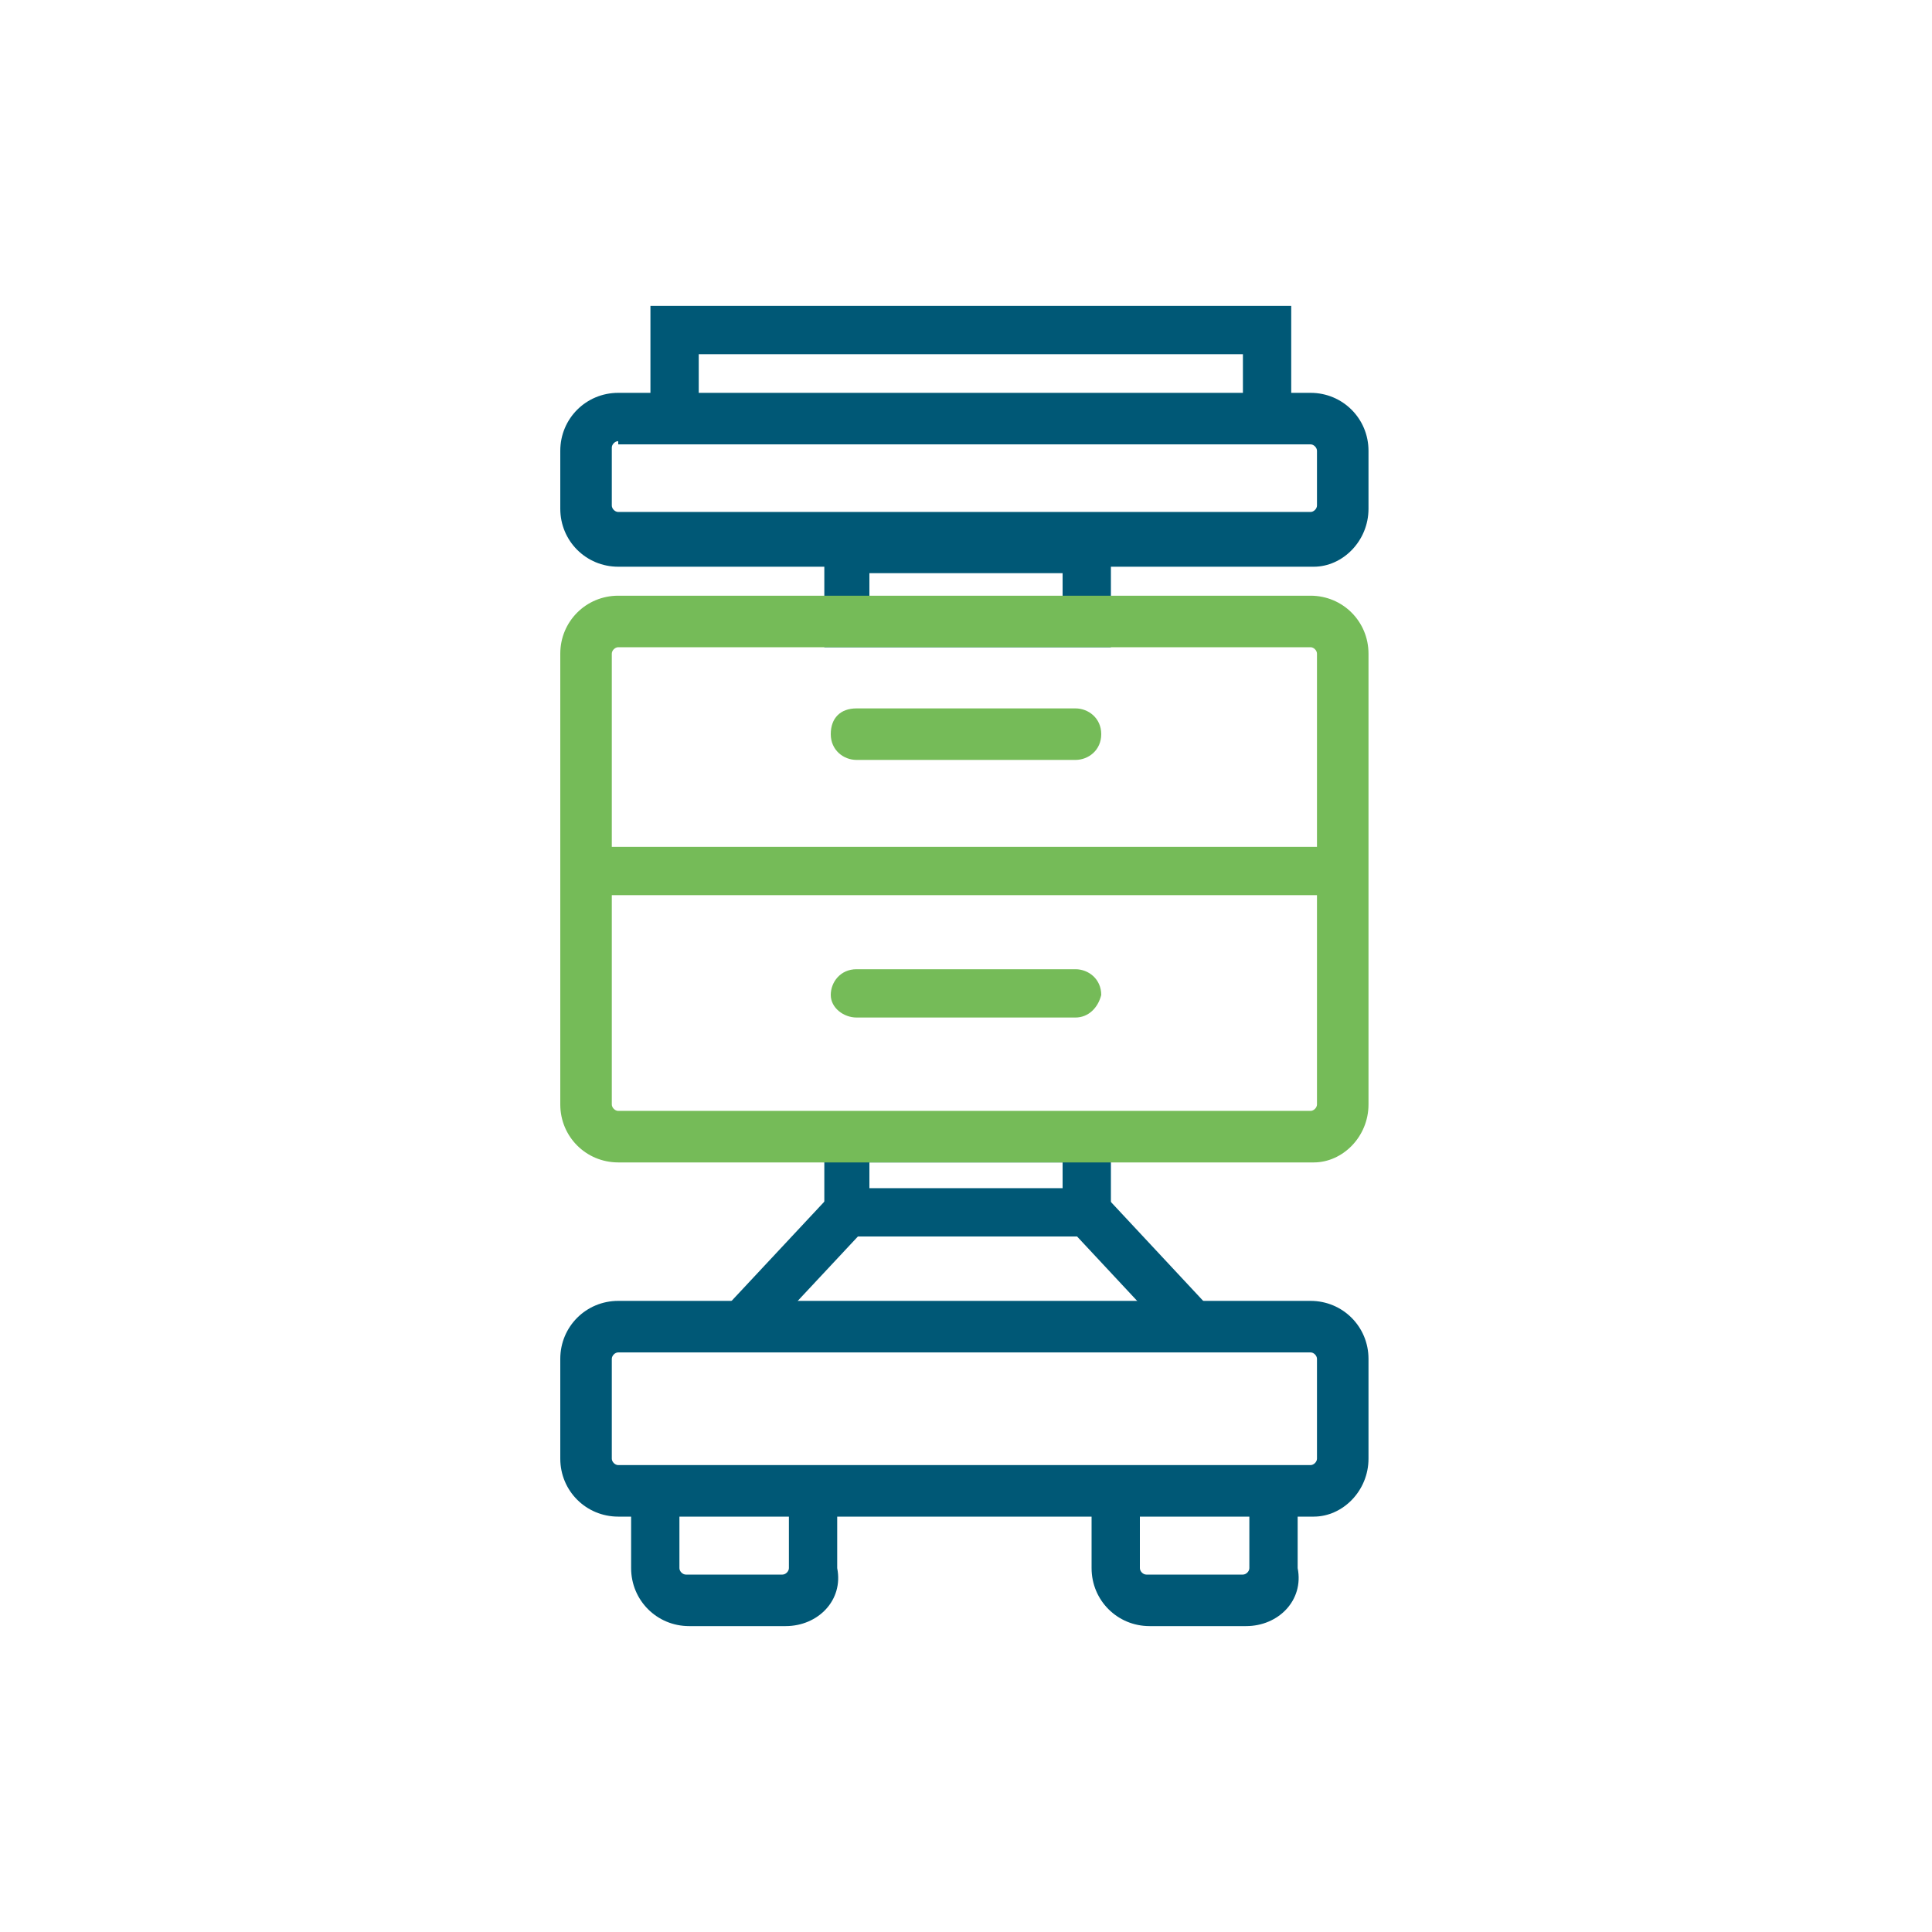
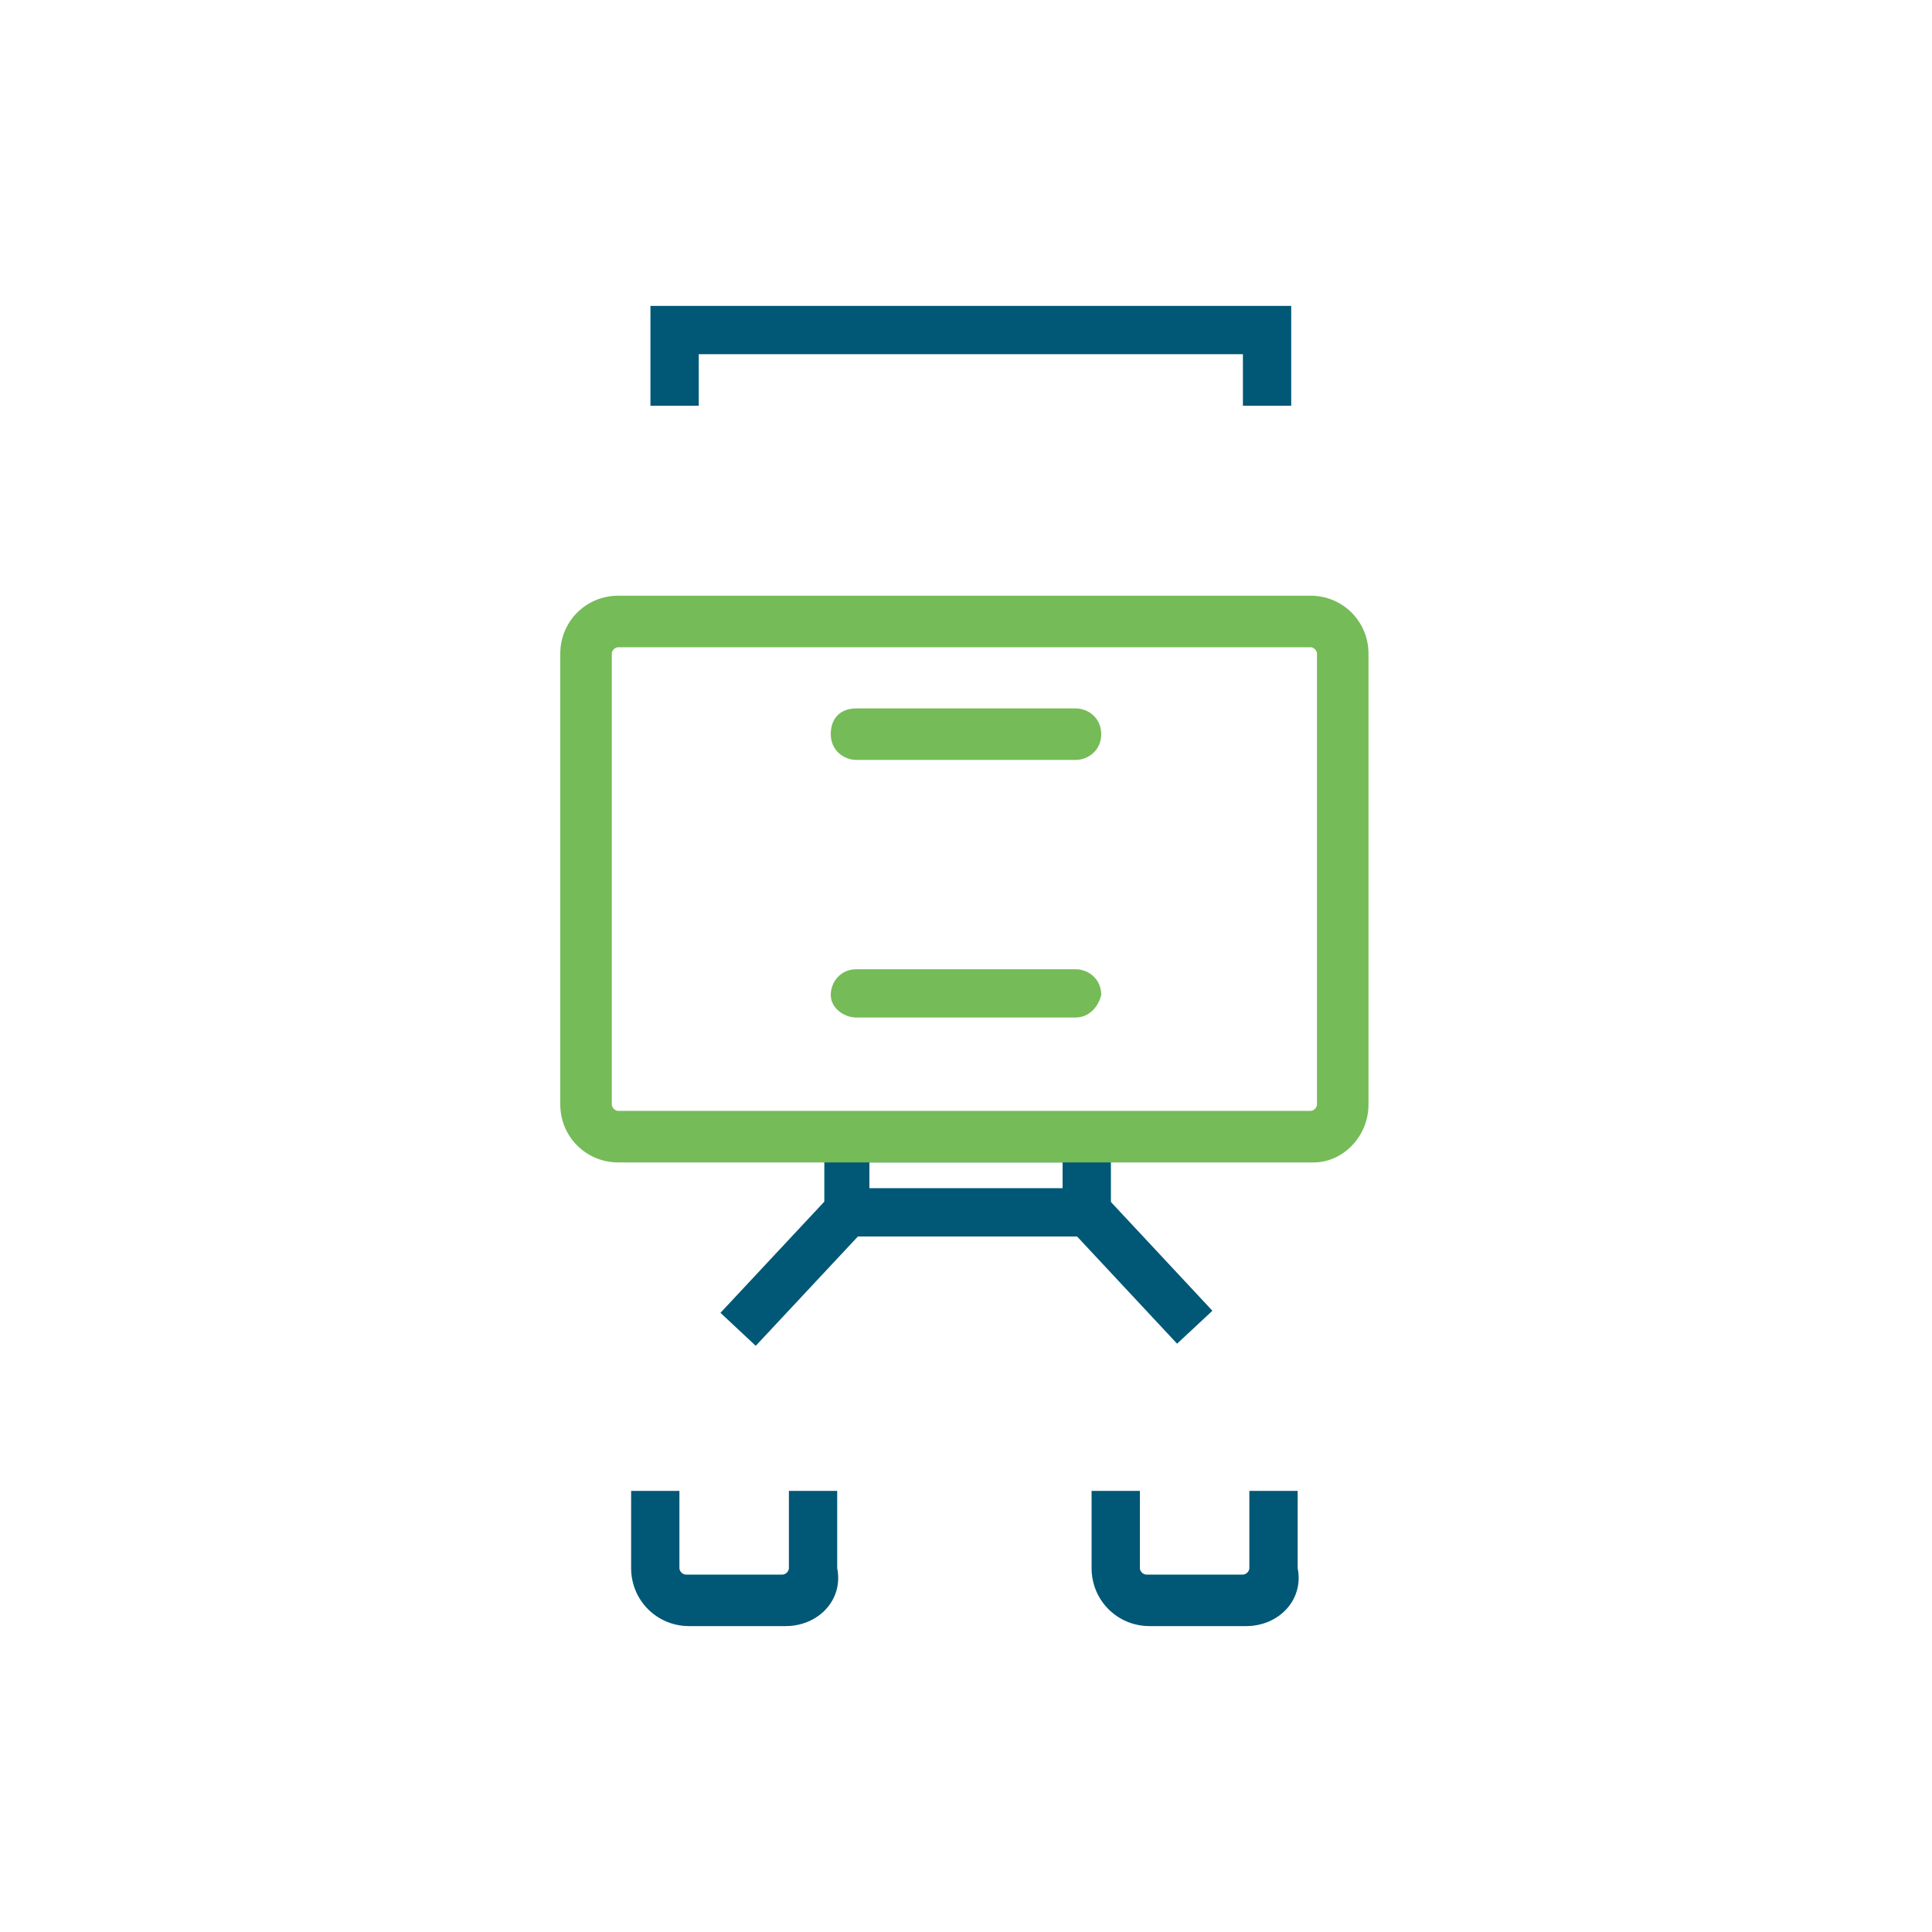
<svg xmlns="http://www.w3.org/2000/svg" version="1.1" id="Layer_1" x="0px" y="0px" viewBox="0 0 60 60" style="enable-background:new 0 0 60 60;" xml:space="preserve">
  <style type="text/css">
	.st0{fill:#005876;}
	.st1{fill:#75BB58;}
</style>
  <g>
    <path class="st0" d="M24.4,50.5h-3c-1,0-1.8-0.8-1.8-1.8v-2.4h1.5v2.4c0,0.1,0.1,0.2,0.2,0.2h3c0.1,0,0.2-0.1,0.2-0.2v-2.4h1.5v2.4   C26.2,49.7,25.4,50.5,24.4,50.5z" />
  </g>
  <g>
    <path class="st0" d="M38.7,50.5h-3c-1,0-1.8-0.8-1.8-1.8v-2.4h1.5v2.4c0,0.1,0.1,0.2,0.2,0.2h3c0.1,0,0.2-0.1,0.2-0.2v-2.4h1.5v2.4   C40.5,49.7,39.7,50.5,38.7,50.5z" />
  </g>
  <g>
    <path class="st0" d="M34.5,38.4h-8.9v-3.8h8.9V38.4z M27,36.9H33v-0.8H27V36.9z" />
  </g>
  <g>
-     <path class="st0" d="M34.5,20.1h-8.9v-3.8h8.9V20.1z M27,18.6H33v-0.8H27V18.6z" />
-   </g>
+     </g>
  <g>
-     <path class="st0" d="M40.8,47.1H19.2c-1,0-1.8-0.8-1.8-1.8v-3.1c0-1,0.8-1.8,1.8-1.8h21.5c1,0,1.8,0.8,1.8,1.8v3.1   C42.5,46.3,41.7,47.1,40.8,47.1z M19.2,42c-0.1,0-0.2,0.1-0.2,0.2v3.1c0,0.1,0.1,0.2,0.2,0.2h21.5c0.1,0,0.2-0.1,0.2-0.2v-3.1   c0-0.1-0.1-0.2-0.2-0.2H19.2z" />
-   </g>
+     </g>
  <g>
    <rect x="34.7" y="37" transform="matrix(0.731 -0.682 0.682 0.731 -17.386 34.766)" class="st0" width="1.5" height="4.9" />
  </g>
  <g>
    <rect x="22.1" y="38.7" transform="matrix(0.683 -0.731 0.731 0.683 -21.01 30.494)" class="st0" width="4.9" height="1.5" />
  </g>
  <g>
    <path class="st1" d="M40.8,36.1H19.2c-1,0-1.8-0.8-1.8-1.8v-14c0-1,0.8-1.8,1.8-1.8h21.5c1,0,1.8,0.8,1.8,1.8v14   C42.5,35.3,41.7,36.1,40.8,36.1z M19.2,20.1c-0.1,0-0.2,0.1-0.2,0.2v14c0,0.1,0.1,0.2,0.2,0.2h21.5c0.1,0,0.2-0.1,0.2-0.2v-14   c0-0.1-0.1-0.2-0.2-0.2H19.2z" />
  </g>
  <g>
-     <path class="st0" d="M40.8,17.6H19.2c-1,0-1.8-0.8-1.8-1.8V14c0-1,0.8-1.8,1.8-1.8h21.5c1,0,1.8,0.8,1.8,1.8v1.8   C42.5,16.8,41.7,17.6,40.8,17.6z M19.2,13.7c-0.1,0-0.2,0.1-0.2,0.2v1.8c0,0.1,0.1,0.2,0.2,0.2h21.5c0.1,0,0.2-0.1,0.2-0.2V14   c0-0.1-0.1-0.2-0.2-0.2H19.2z" />
-   </g>
+     </g>
  <g>
-     <rect x="18.2" y="26.3" class="st1" width="23.5" height="1.5" />
-   </g>
+     </g>
  <g>
    <path class="st1" d="M33.4,23.6h-6.8c-0.4,0-0.8-0.3-0.8-0.8s0.3-0.8,0.8-0.8h6.8c0.4,0,0.8,0.3,0.8,0.8S33.8,23.6,33.4,23.6z" />
  </g>
  <g>
    <path class="st1" d="M33.4,31.6h-6.8c-0.4,0-0.8-0.3-0.8-0.7c0-0.4,0.3-0.8,0.8-0.8h6.8c0.4,0,0.8,0.3,0.8,0.8   C34.1,31.3,33.8,31.6,33.4,31.6z" />
  </g>
  <g>
    <polygon class="st0" points="40.1,12.6 38.6,12.6 38.6,11 21.7,11 21.7,12.6 20.2,12.6 20.2,9.5 40.1,9.5  " />
  </g>
</svg>